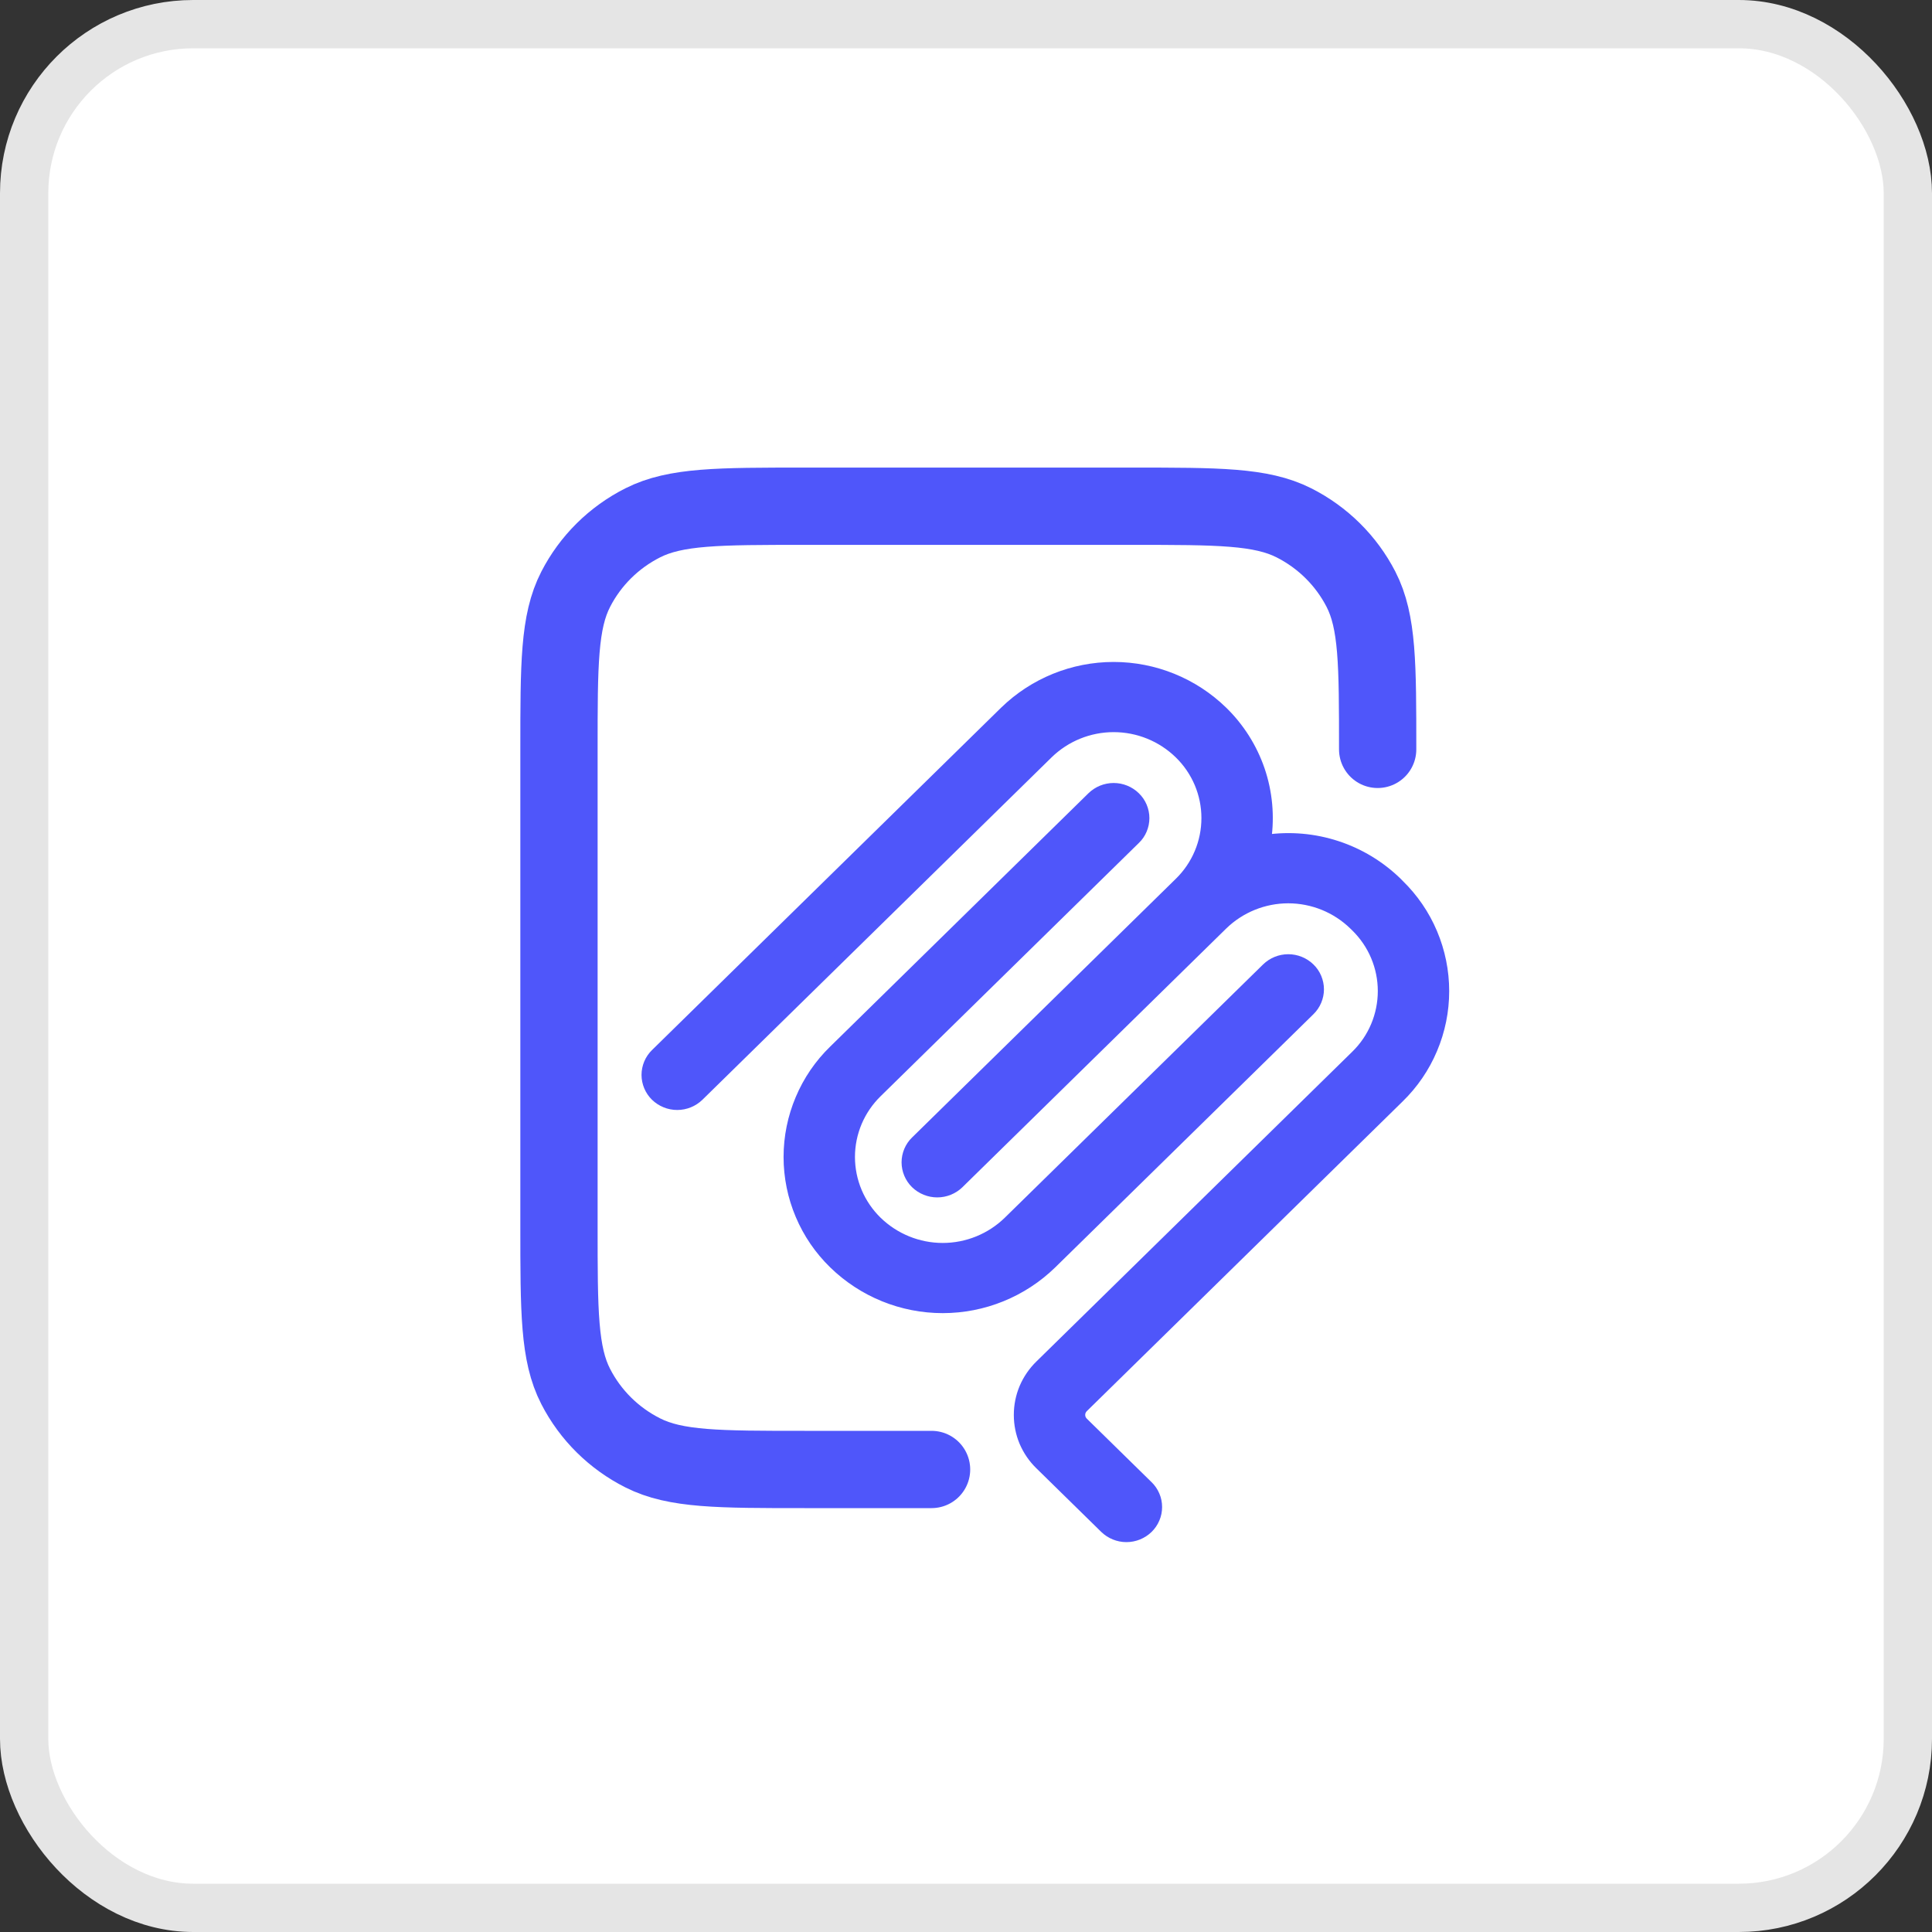
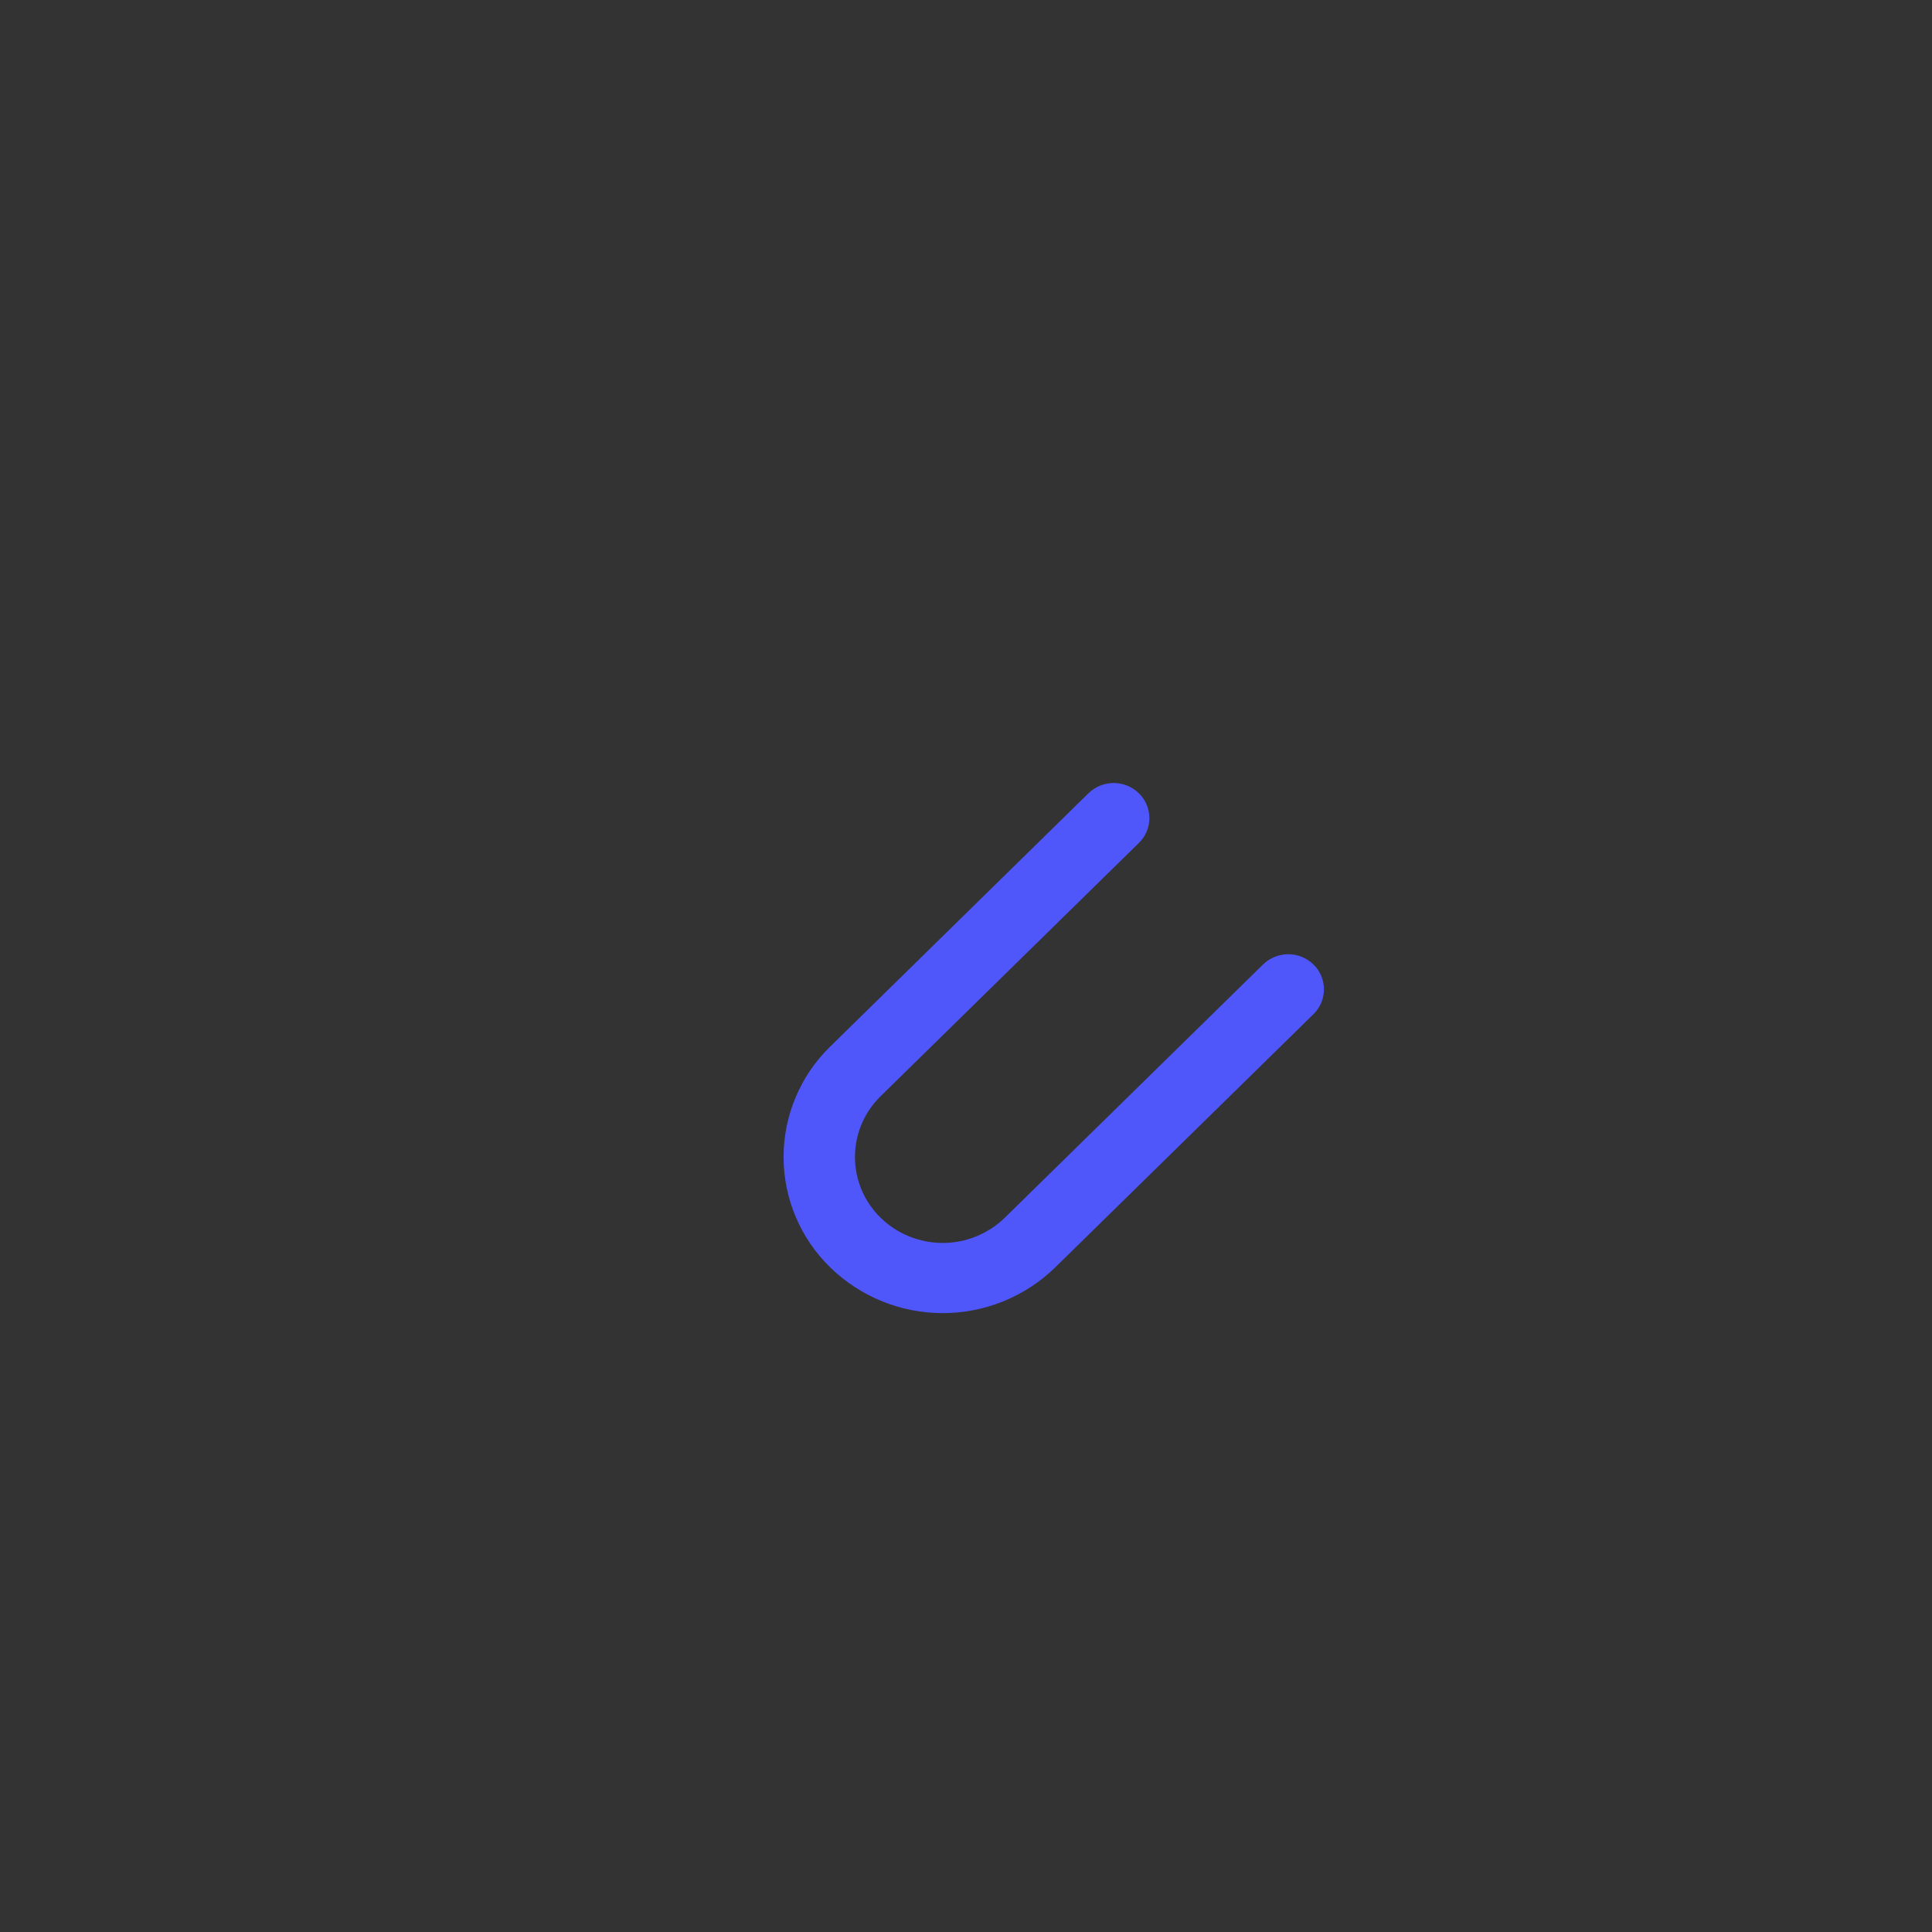
<svg xmlns="http://www.w3.org/2000/svg" width="40" height="40" viewBox="0 0 40 40" fill="none">
  <rect x="0" y="0" width="40" height="40" fill="#333333" stroke="none" />
-   <rect x="0.5" y="0.5" width="39" height="39" rx="3.5" fill="white" stroke="#E5E5E5" />
-   <path d="M28.523 15.515C28.523 13.753 28.523 12.872 28.177 12.199C27.872 11.607 27.386 11.126 26.788 10.824C26.108 10.481 25.218 10.481 23.438 10.481H16.658C14.878 10.481 13.988 10.481 13.309 10.824C12.71 11.126 12.224 11.607 11.92 12.199C11.573 12.872 11.573 13.753 11.573 15.515V25.391C11.573 27.153 11.573 28.034 11.92 28.707C12.224 29.299 12.71 29.78 13.309 30.081C13.988 30.424 14.878 30.424 16.658 30.424H19.287" stroke="#4F56FA" stroke-width="1.6" stroke-linecap="round" stroke-linejoin="round" />
-   <path fill-rule="evenodd" clip-rule="evenodd" d="M24.413 15.609C24.05 15.255 23.564 15.058 23.057 15.058C22.551 15.058 22.065 15.255 21.702 15.609L14.473 22.698C14.352 22.815 14.19 22.881 14.021 22.881C13.852 22.881 13.69 22.815 13.569 22.698C13.51 22.64 13.463 22.571 13.431 22.495C13.399 22.419 13.382 22.337 13.382 22.255C13.382 22.172 13.399 22.09 13.431 22.014C13.463 21.938 13.51 21.869 13.569 21.812L20.798 14.722C21.403 14.134 22.213 13.805 23.057 13.805C23.901 13.805 24.712 14.134 25.316 14.722C25.666 15.063 25.93 15.481 26.088 15.943C26.245 16.405 26.29 16.898 26.22 17.381C26.71 17.311 27.209 17.355 27.679 17.509C28.149 17.662 28.577 17.922 28.931 18.267L28.968 18.305C29.264 18.593 29.5 18.937 29.66 19.317C29.821 19.698 29.904 20.107 29.904 20.52C29.904 20.933 29.821 21.342 29.66 21.722C29.5 22.103 29.264 22.447 28.968 22.735L22.43 29.146C22.41 29.166 22.395 29.189 22.384 29.214C22.373 29.239 22.368 29.267 22.368 29.294C22.368 29.322 22.373 29.349 22.384 29.374C22.395 29.399 22.41 29.422 22.43 29.442L23.773 30.759C23.832 30.816 23.879 30.885 23.911 30.961C23.944 31.037 23.96 31.119 23.96 31.202C23.96 31.284 23.944 31.366 23.911 31.442C23.879 31.518 23.832 31.587 23.773 31.645C23.652 31.762 23.49 31.828 23.321 31.828C23.153 31.828 22.991 31.762 22.87 31.645L21.527 30.328C21.389 30.194 21.279 30.033 21.203 29.856C21.128 29.678 21.09 29.487 21.09 29.294C21.09 29.102 21.128 28.911 21.203 28.733C21.279 28.555 21.389 28.395 21.527 28.26L28.065 21.848C28.242 21.676 28.384 21.469 28.48 21.241C28.576 21.012 28.626 20.767 28.626 20.519C28.626 20.271 28.576 20.026 28.48 19.798C28.384 19.57 28.242 19.363 28.065 19.19L28.027 19.153C27.665 18.8 27.179 18.603 26.673 18.602C26.168 18.602 25.681 18.799 25.319 19.151L19.933 24.433L19.931 24.435L19.857 24.508C19.736 24.625 19.574 24.691 19.405 24.691C19.236 24.691 19.074 24.625 18.953 24.508C18.894 24.45 18.847 24.381 18.815 24.305C18.783 24.229 18.766 24.147 18.766 24.065C18.766 23.982 18.783 23.9 18.815 23.824C18.847 23.748 18.894 23.679 18.953 23.622L24.415 18.265C24.592 18.092 24.733 17.885 24.829 17.657C24.925 17.429 24.974 17.184 24.974 16.936C24.974 16.689 24.924 16.444 24.828 16.216C24.731 15.988 24.59 15.781 24.413 15.609Z" fill="#4F56FA" stroke="#4F56FA" stroke-width="0.2" />
  <path fill-rule="evenodd" clip-rule="evenodd" d="M23.509 17.381C23.569 17.324 23.616 17.255 23.648 17.179C23.68 17.103 23.697 17.021 23.697 16.938C23.697 16.856 23.68 16.774 23.648 16.698C23.616 16.622 23.569 16.553 23.509 16.495C23.388 16.377 23.226 16.311 23.057 16.311C22.888 16.311 22.726 16.377 22.605 16.495L17.259 21.739C16.963 22.026 16.727 22.371 16.567 22.752C16.406 23.132 16.323 23.541 16.323 23.954C16.323 24.367 16.406 24.776 16.567 25.156C16.727 25.537 16.963 25.881 17.259 26.169C17.864 26.758 18.674 27.087 19.518 27.087C20.362 27.087 21.172 26.758 21.777 26.169L27.124 20.926C27.183 20.868 27.23 20.799 27.262 20.723C27.294 20.647 27.311 20.566 27.311 20.483C27.311 20.4 27.294 20.319 27.262 20.242C27.23 20.166 27.183 20.097 27.124 20.04C27.003 19.922 26.841 19.856 26.672 19.856C26.503 19.856 26.341 19.922 26.22 20.04L20.873 25.283C20.511 25.636 20.024 25.834 19.518 25.834C19.012 25.834 18.525 25.636 18.162 25.283C17.985 25.11 17.844 24.904 17.747 24.675C17.651 24.447 17.601 24.202 17.601 23.954C17.601 23.706 17.651 23.461 17.747 23.233C17.844 23.004 17.985 22.798 18.162 22.625L23.509 17.381Z" fill="#4F56FA" stroke="#4F56FA" stroke-width="0.2" />
</svg>